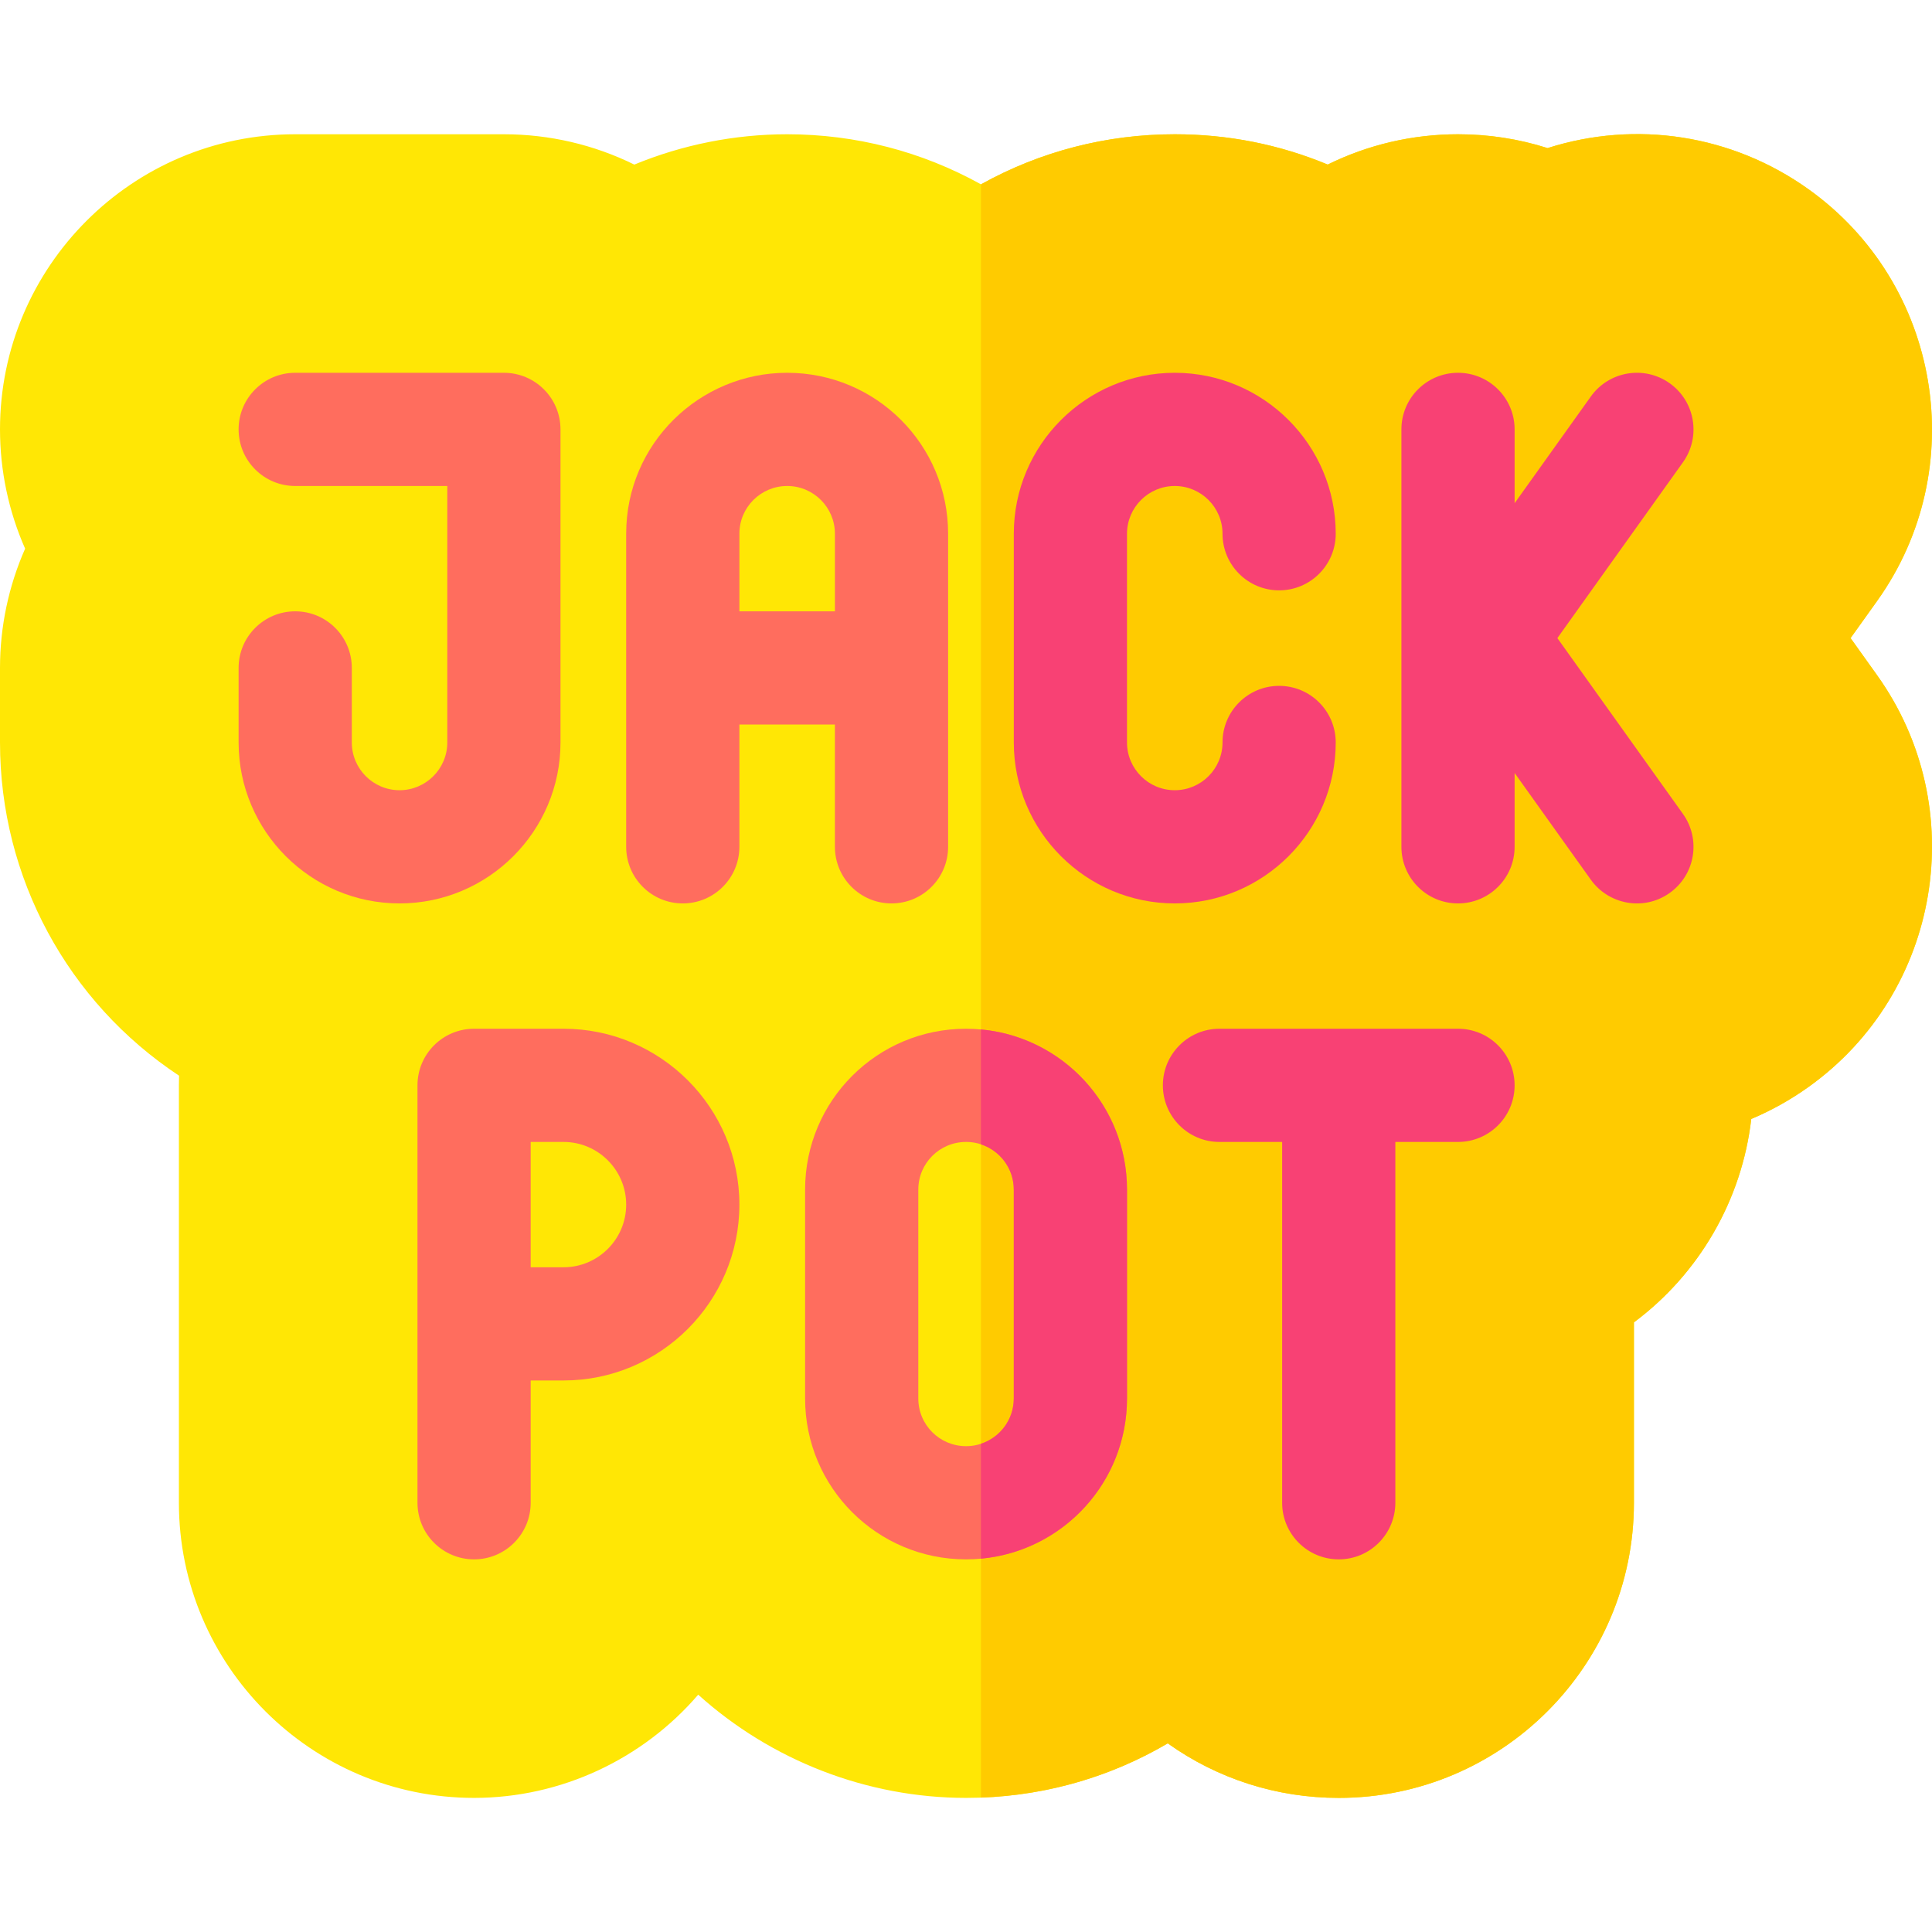
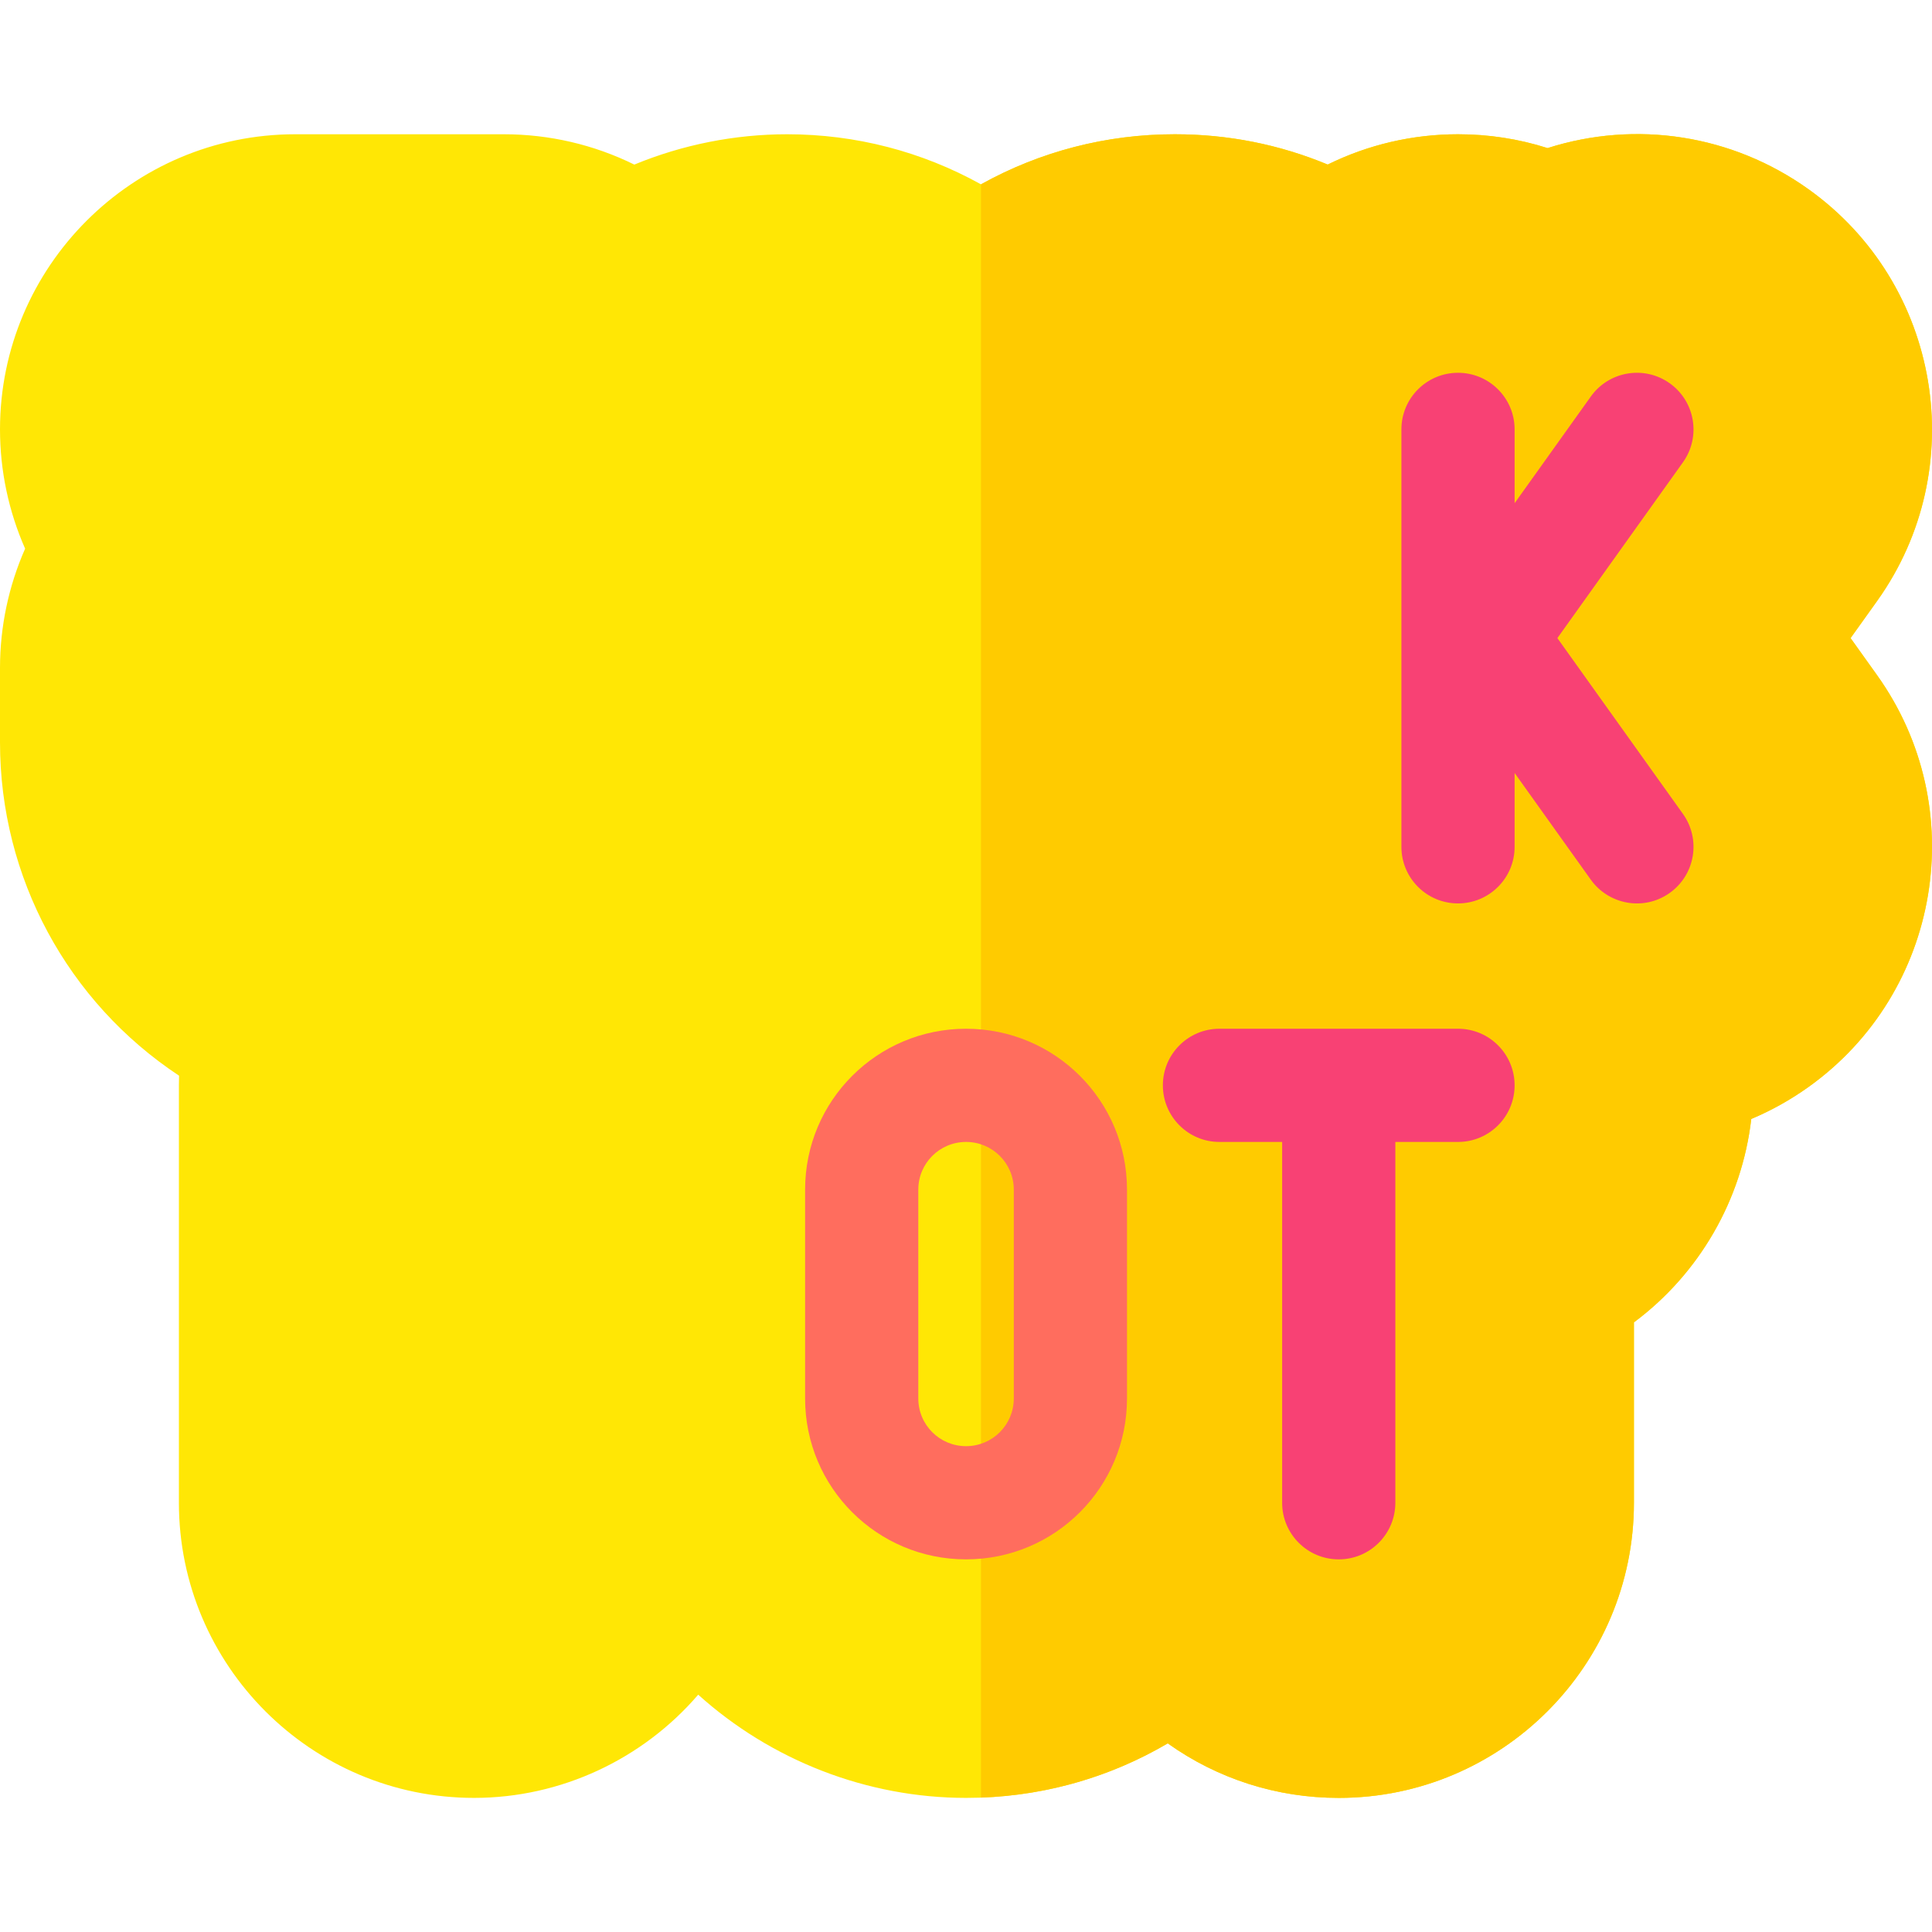
<svg xmlns="http://www.w3.org/2000/svg" id="Layer_1" enable-background="new 0 0 512 512" height="512" viewBox="0 0 512 512" width="512">
  <g>
    <path d="m354.787 476.461c-16.451 0-32.165-5.064-45.321-14.449-16.147 9.485-34.402 14.449-53.437 14.449-26.334 0-51.693-9.972-70.997-27.353-14.66 17.056-36.307 27.353-59.403 27.353-43.13 0-78.219-35.086-78.219-78.213v-110.621c0-.853.014-1.705.042-2.558-29.504-19.506-47.452-52.484-47.452-88.309v-19.754c0-10.916 2.284-21.695 6.658-31.606-4.374-9.912-6.658-20.691-6.658-31.607 0-43.126 35.089-78.212 78.22-78.212h55.31c12.064 0 23.864 2.759 34.568 8.035 12.768-5.273 26.618-8.035 40.505-8.035 18.133 0 35.703 4.562 51.363 13.271 15.655-8.71 33.224-13.271 51.366-13.271 14.106 0 27.698 2.696 40.517 8.028 10.695-5.272 22.487-8.028 34.548-8.028 8.124 0 16.079 1.23 23.723 3.665 23.461-7.472 48.915-3.553 69.154 10.903 35.095 25.069 43.253 74.014 18.186 109.104l-7.039 9.85 7.038 9.851c25.068 35.092 16.91 84.036-18.184 109.104-4.769 3.406-9.843 6.242-15.172 8.483-2.478 21.421-13.782 41.014-31.096 53.896v47.811c0 43.127-35.09 78.213-78.22 78.213z" fill="#ffe705" />
    <path d="m354.787 476.461c43.131 0 78.22-35.086 78.22-78.213v-47.811c17.313-12.882 28.618-32.475 31.096-53.896 5.328-2.241 10.403-5.077 15.172-8.483 35.094-25.068 43.252-74.013 18.184-109.104l-7.037-9.851 7.038-9.85c25.067-35.091 16.909-84.035-18.186-109.104-20.238-14.456-45.692-18.375-69.154-10.903-7.644-2.435-15.6-3.665-23.723-3.665-12.061 0-23.853 2.756-34.548 8.028-12.819-5.332-26.411-8.028-40.517-8.028-18.142 0-35.71 4.562-51.366 13.271-.001 0-.002-.001-.003-.001v427.533c17.613-.637 34.472-5.543 49.503-14.373 13.156 9.385 28.869 14.45 45.321 14.45z" fill="#ffcb00" />
-     <path d="m148.537 196.76v-82.967c0-8.284-6.716-15-15-15h-55.306c-8.284 0-15 6.716-15 15s6.716 15 15 15h40.307v67.967c0 6.979-5.677 12.655-12.653 12.655s-12.653-5.677-12.653-12.655v-19.754c0-8.284-6.716-15-15-15s-15 6.716-15 15v19.754c0 23.521 19.134 42.655 42.653 42.655s42.652-19.135 42.652-42.655z" fill="#ff6d5e" />
-     <path d="m311.328 239.415c23.52 0 42.653-19.135 42.653-42.655 0-8.284-6.716-15-15-15s-15 6.716-15 15c0 6.979-5.677 12.655-12.653 12.655-6.981 0-12.661-5.677-12.661-12.655v-55.311c0-6.979 5.68-12.656 12.661-12.656 6.977 0 12.653 5.678 12.653 12.656 0 8.284 6.716 15 15 15s15-6.716 15-15c0-23.521-19.134-42.656-42.653-42.656-23.523 0-42.661 19.136-42.661 42.656v55.311c-.001 23.52 19.137 42.655 42.661 42.655z" fill="#f84174" />
-     <path d="m221.259 224.415c0 8.284 6.716 15 15 15s15-6.716 15-15v-82.977c0-23.518-19.018-42.646-42.67-42.646-23.16 0-42.645 18.73-42.645 42.646v82.977c0 8.284 6.716 15 15 15s15-6.716 15-15v-32.409h25.314v32.409zm-25.314-62.409v-20.567c0-7.028 5.716-12.646 12.669-12.646 7.001 0 12.646 5.702 12.646 12.646v20.567z" fill="#ff6d5e" />
    <path d="m412.721 169.103 33.279-46.592c4.815-6.741 3.254-16.109-3.487-20.925-6.74-4.814-16.108-3.254-20.925 3.487l-20.2 28.281v-19.562c0-8.284-6.716-15-15-15s-15 6.716-15 15v110.622c0 8.284 6.716 15 15 15s15-6.716 15-15v-19.562l20.2 28.281c4.699 6.578 14.028 8.414 20.925 3.487 6.741-4.815 8.303-14.184 3.487-20.925z" fill="#f84174" />
-     <path d="m149.345 272.627h-23.708c-8.284 0-15 6.716-15 15v110.621c0 8.284 6.716 15 15 15s15-6.716 15-15v-32.408h8.709c25.694-.001 46.599-20.906 46.599-46.613 0-25.694-20.905-46.599-46.6-46.6zm0 63.213h-8.708v-33.213h8.707c9.153.001 16.601 7.447 16.601 16.613 0 9.152-7.448 16.599-16.6 16.6z" fill="#ff6d5e" />
    <path d="m386.388 272.627h-63.215c-8.284 0-15 6.716-15 15s6.716 15 15 15h16.607v95.621c0 8.284 6.716 15 15 15s15-6.716 15-15v-95.621h16.607c8.284 0 15-6.716 15-15s-6.715-15-14.999-15z" fill="#f84174" />
    <path d="m256.004 272.627c-23.509 0-42.645 19.009-42.645 42.645v55.332c0 23.635 19.136 42.645 42.645 42.645 23.593 0 42.662-19.072 42.662-42.645v-55.332c0-23.574-19.069-42.645-42.662-42.645zm12.662 97.976c0 7.022-5.687 12.645-12.646 12.645-7.008 0-12.661-5.649-12.661-12.645v-55.332c0-6.996 5.654-12.645 12.661-12.645 6.958 0 12.646 5.622 12.646 12.645z" fill="#ff6d5e" />
-     <path d="m298.667 370.603v-55.332c0-22.238-16.974-40.462-38.704-42.456v30.446c5.04 1.652 8.704 6.376 8.704 12.01v55.332c0 5.633-3.663 10.358-8.704 12.01v30.446c21.73-1.993 38.704-20.217 38.704-42.456z" fill="#f84174" />
  </g>
</svg>